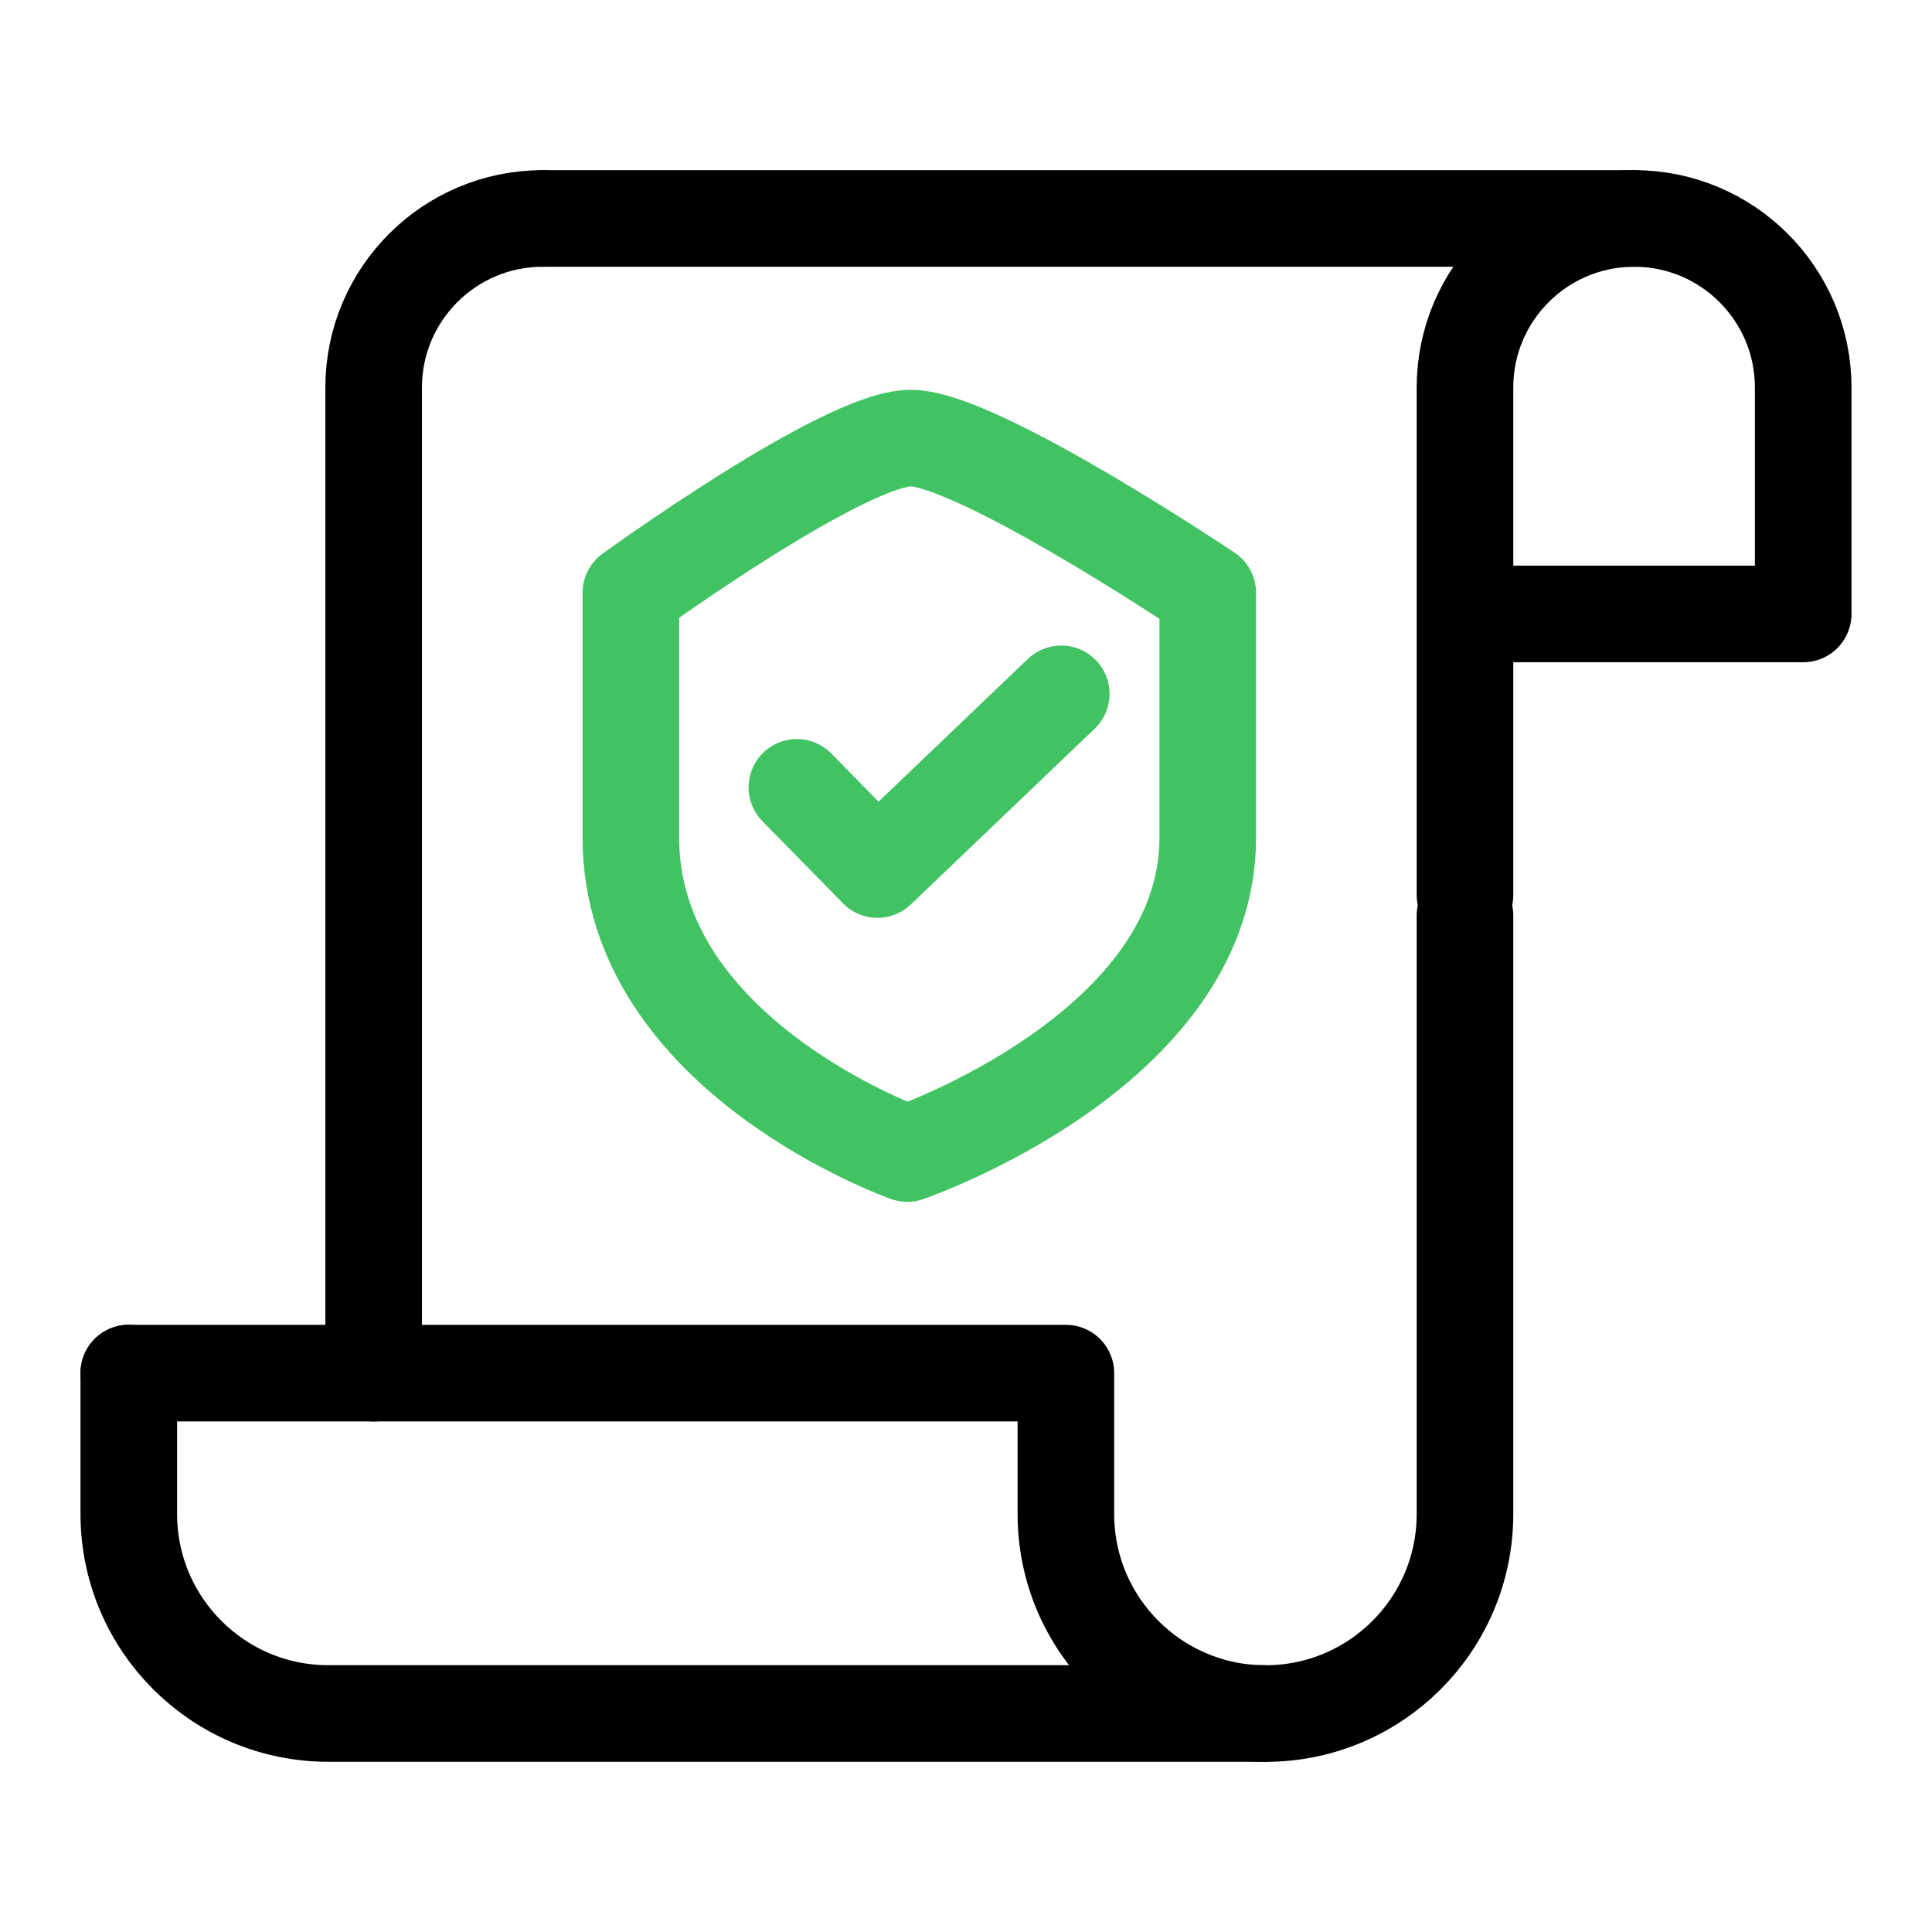
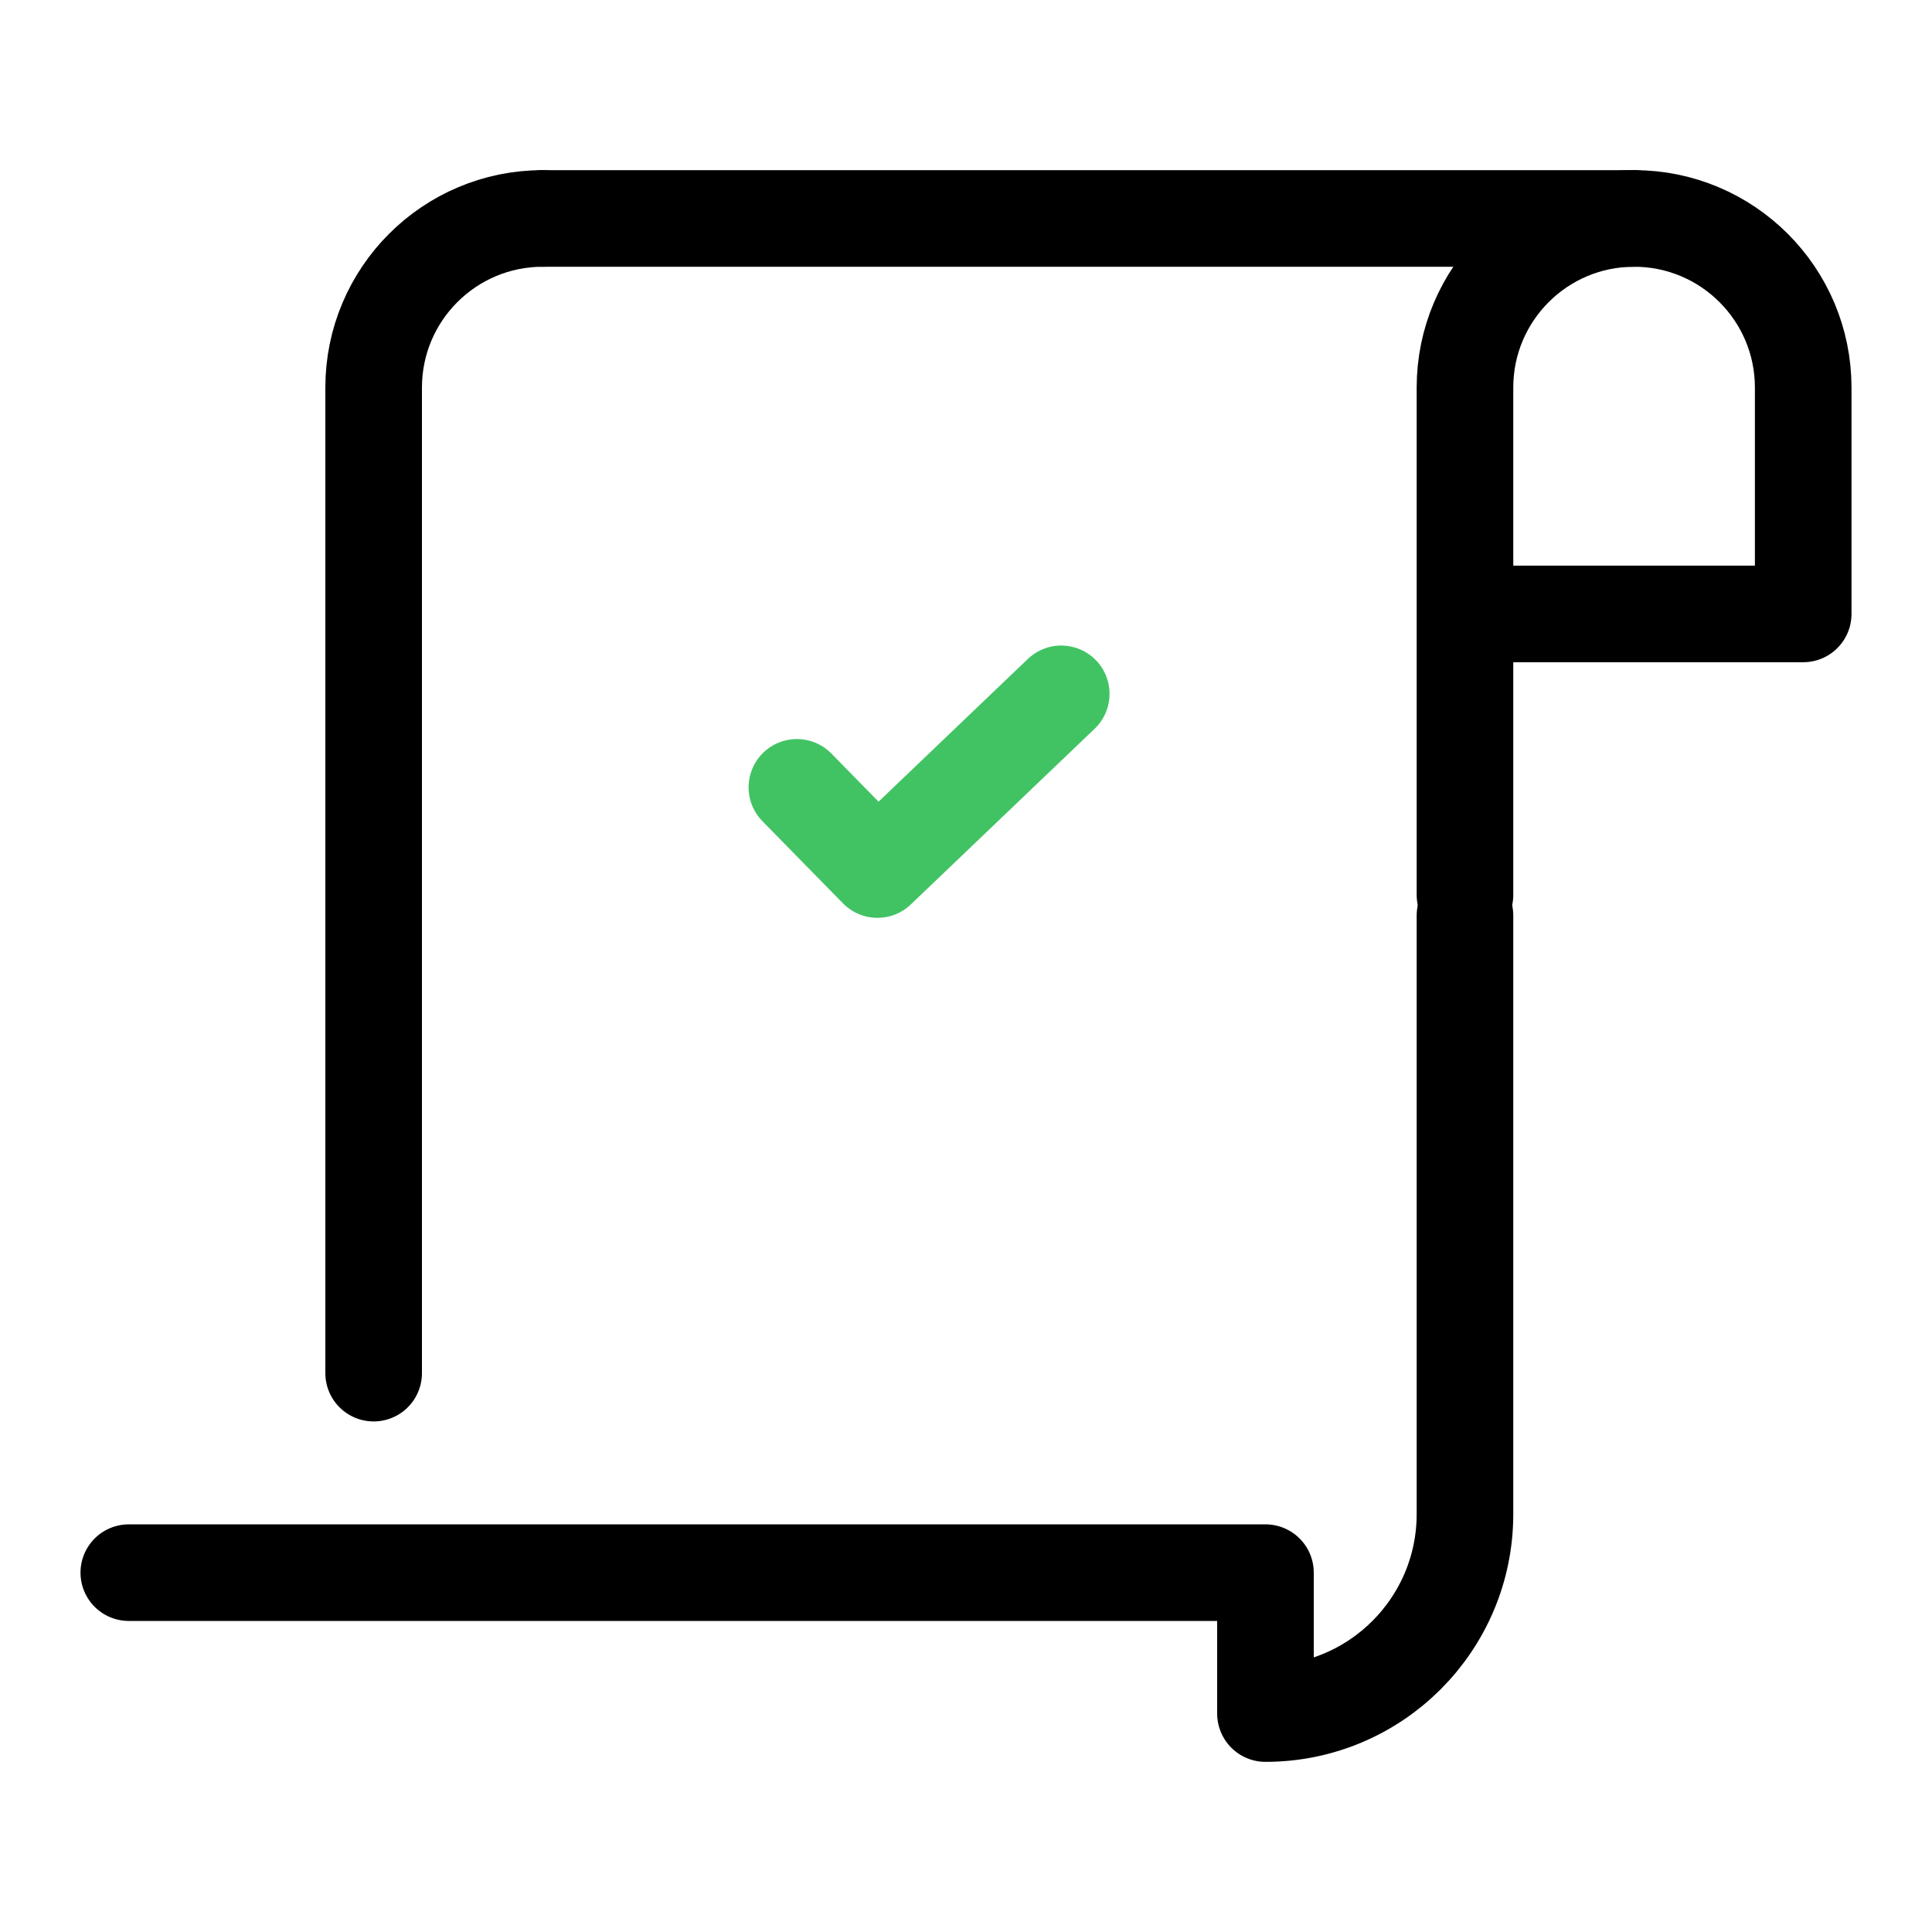
<svg xmlns="http://www.w3.org/2000/svg" version="1.1" id="Layer_1" x="0px" y="0px" width="30px" height="30px" viewBox="0 0 30 30" enable-background="new 0 0 30 30" xml:space="preserve">
  <g>
    <path fill="none" stroke="#000000" stroke-width="1.5" stroke-linecap="round" stroke-linejoin="round" stroke-miterlimit="10" d="   M22.748,13.896V6.018c0-1.45,1.176-2.626,2.626-2.626l0,0c1.45,0,2.626,1.176,2.626,2.626v3.515h-5.252" />
    <path fill="none" stroke="#000000" stroke-width="1.5" stroke-linecap="round" stroke-linejoin="round" stroke-miterlimit="10" d="   M5.802,21.322V6.018c0-1.45,1.176-2.626,2.626-2.626l0,0" />
-     <path fill="none" stroke="#000000" stroke-width="1.5" stroke-linecap="round" stroke-linejoin="round" stroke-miterlimit="10" d="   M22.748,14.217v9.293c0,1.711-1.387,3.098-3.098,3.098l0,0c-1.711,0-3.099-1.387-3.099-3.098v-2.188H2" />
-     <path fill="none" stroke="#000000" stroke-width="1.5" stroke-linecap="round" stroke-linejoin="round" stroke-miterlimit="10" d="   M19.63,26.607c0,0-12.821,0-14.532,0l0,0C3.388,26.607,2,25.22,2,23.509V21.32" />
+     <path fill="none" stroke="#000000" stroke-width="1.5" stroke-linecap="round" stroke-linejoin="round" stroke-miterlimit="10" d="   M22.748,14.217v9.293c0,1.711-1.387,3.098-3.098,3.098l0,0v-2.188H2" />
    <line fill="none" stroke="#000000" stroke-width="1.5" stroke-linecap="round" stroke-linejoin="round" stroke-miterlimit="10" x1="8.428" y1="3.392" x2="25.374" y2="3.392" />
-     <path fill="none" stroke="#41C363" stroke-width="1.5" stroke-linecap="round" stroke-linejoin="round" stroke-miterlimit="10" d="   M18.754,13.008c0,3.305-4.666,4.904-4.666,4.904s-4.292-1.514-4.292-4.904c0-2.502,0-3.803,0-3.803s3.312-2.402,4.346-2.402   c1.034,0,4.612,2.402,4.612,2.402S18.754,9.705,18.754,13.008z" />
    <polyline fill="none" stroke="#41C363" stroke-width="1.5" stroke-linecap="round" stroke-linejoin="round" stroke-miterlimit="10" points="   12.374,12.226 13.625,13.502 16.479,10.774  " />
  </g>
</svg>